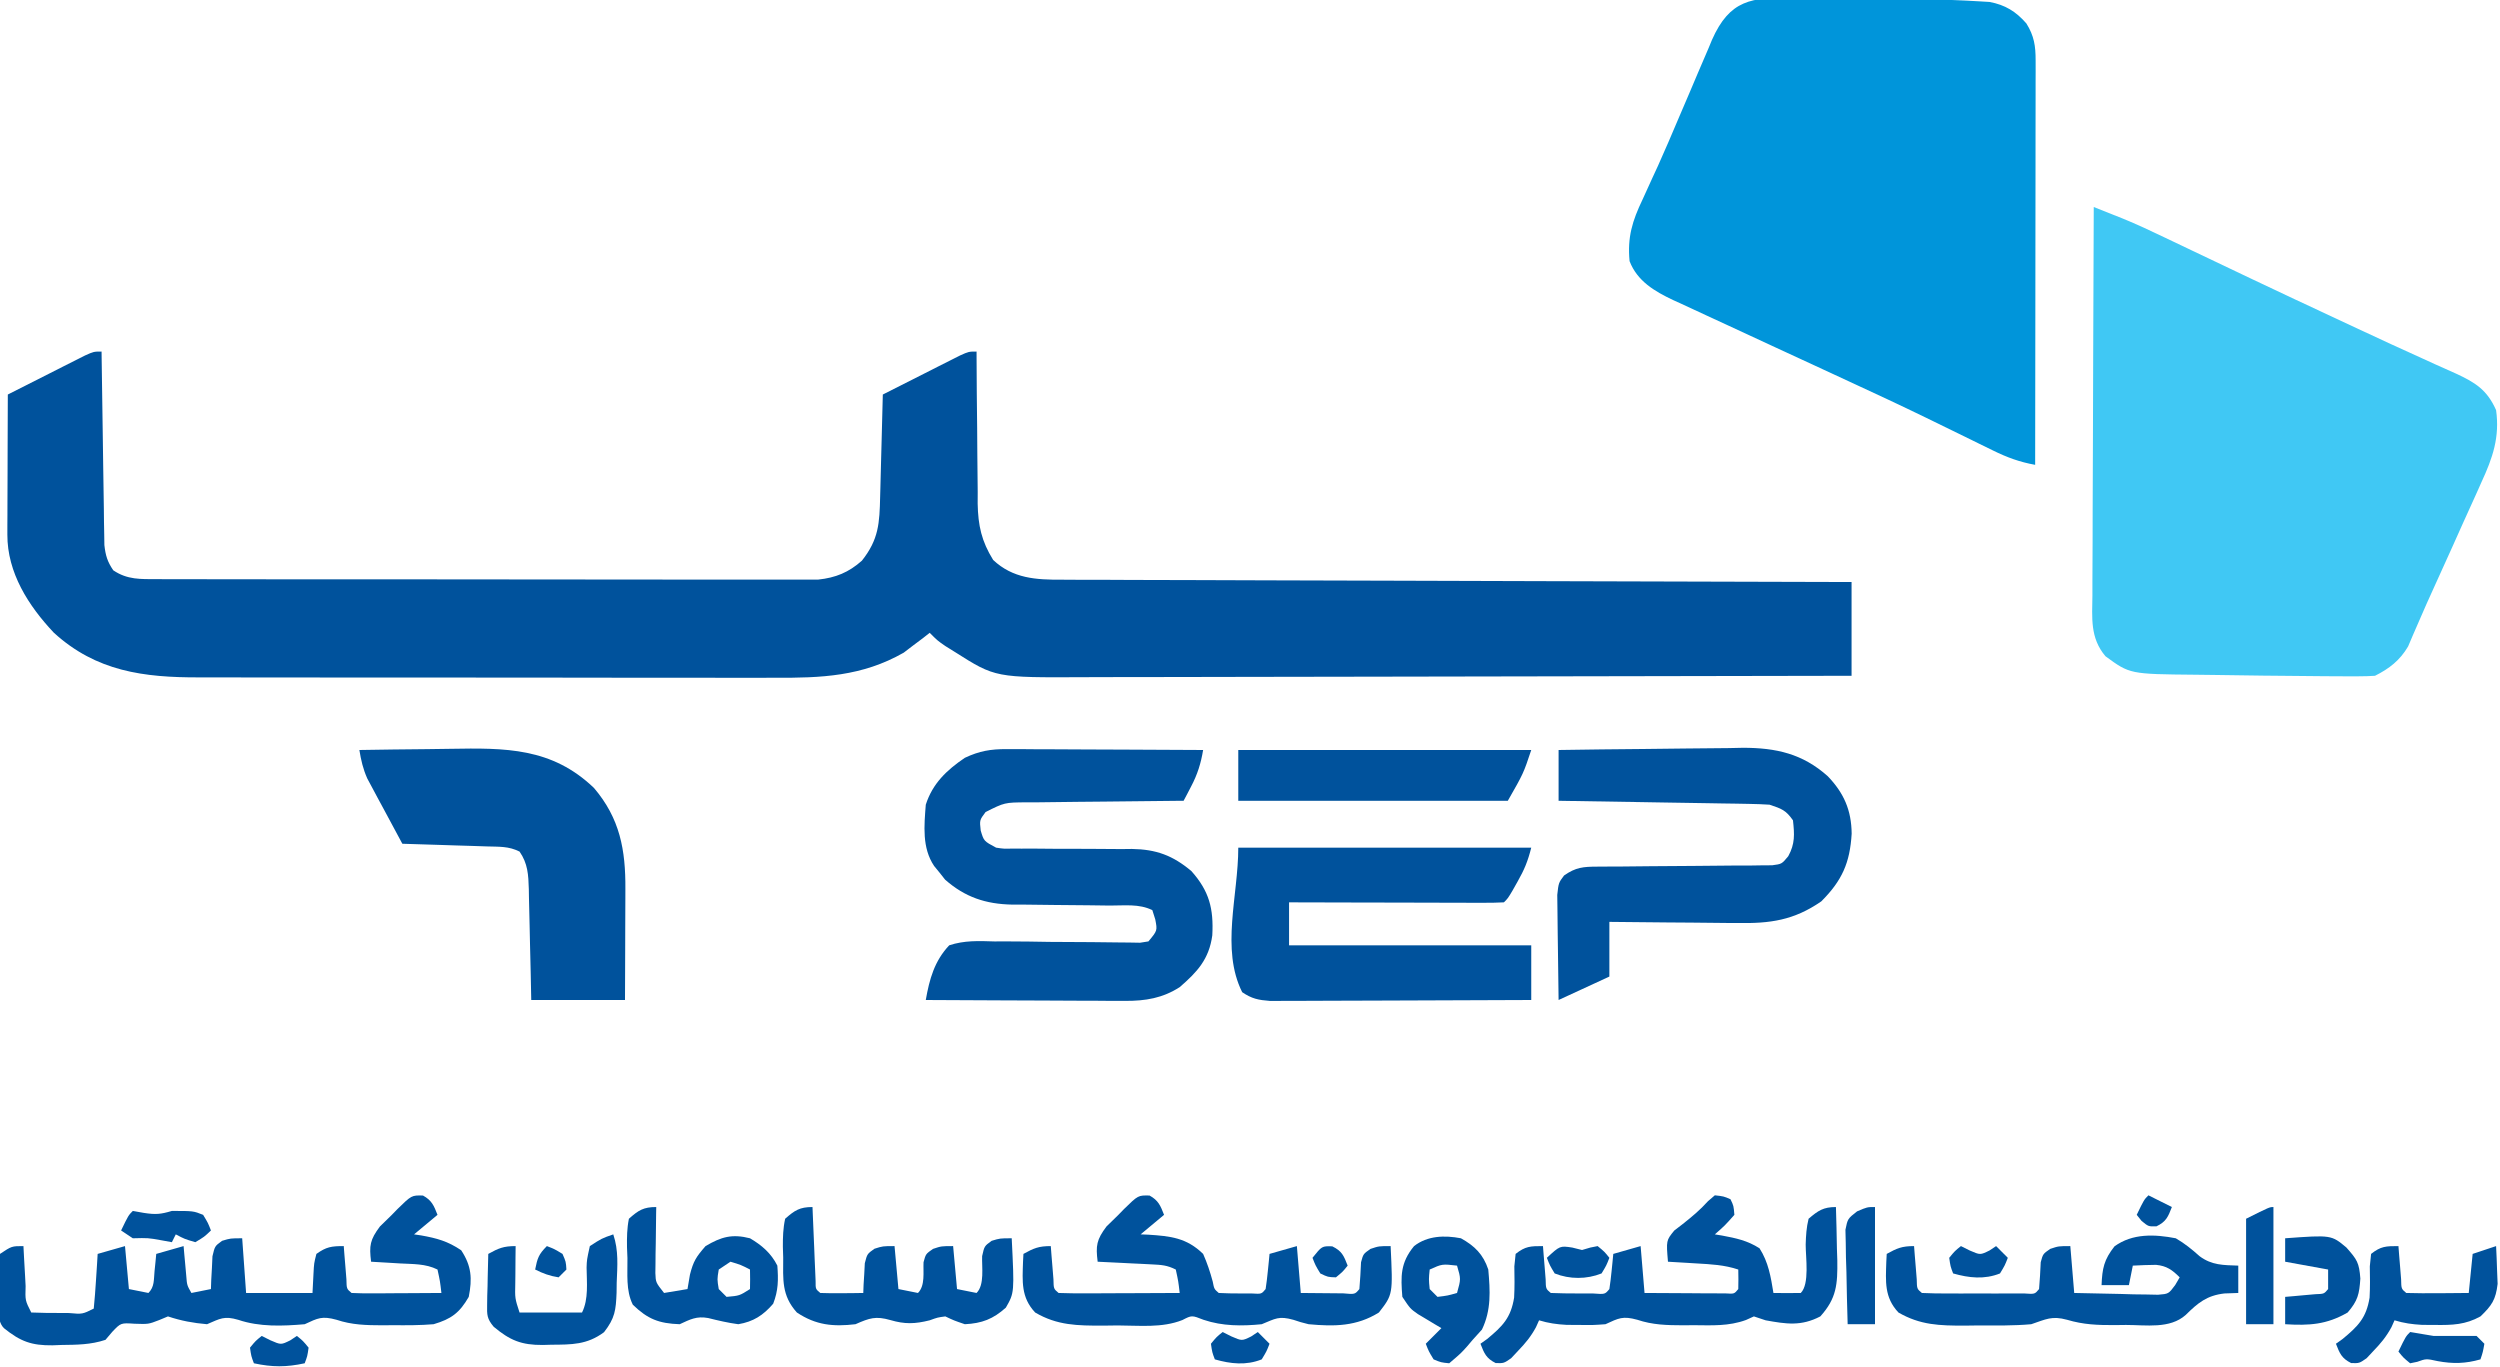
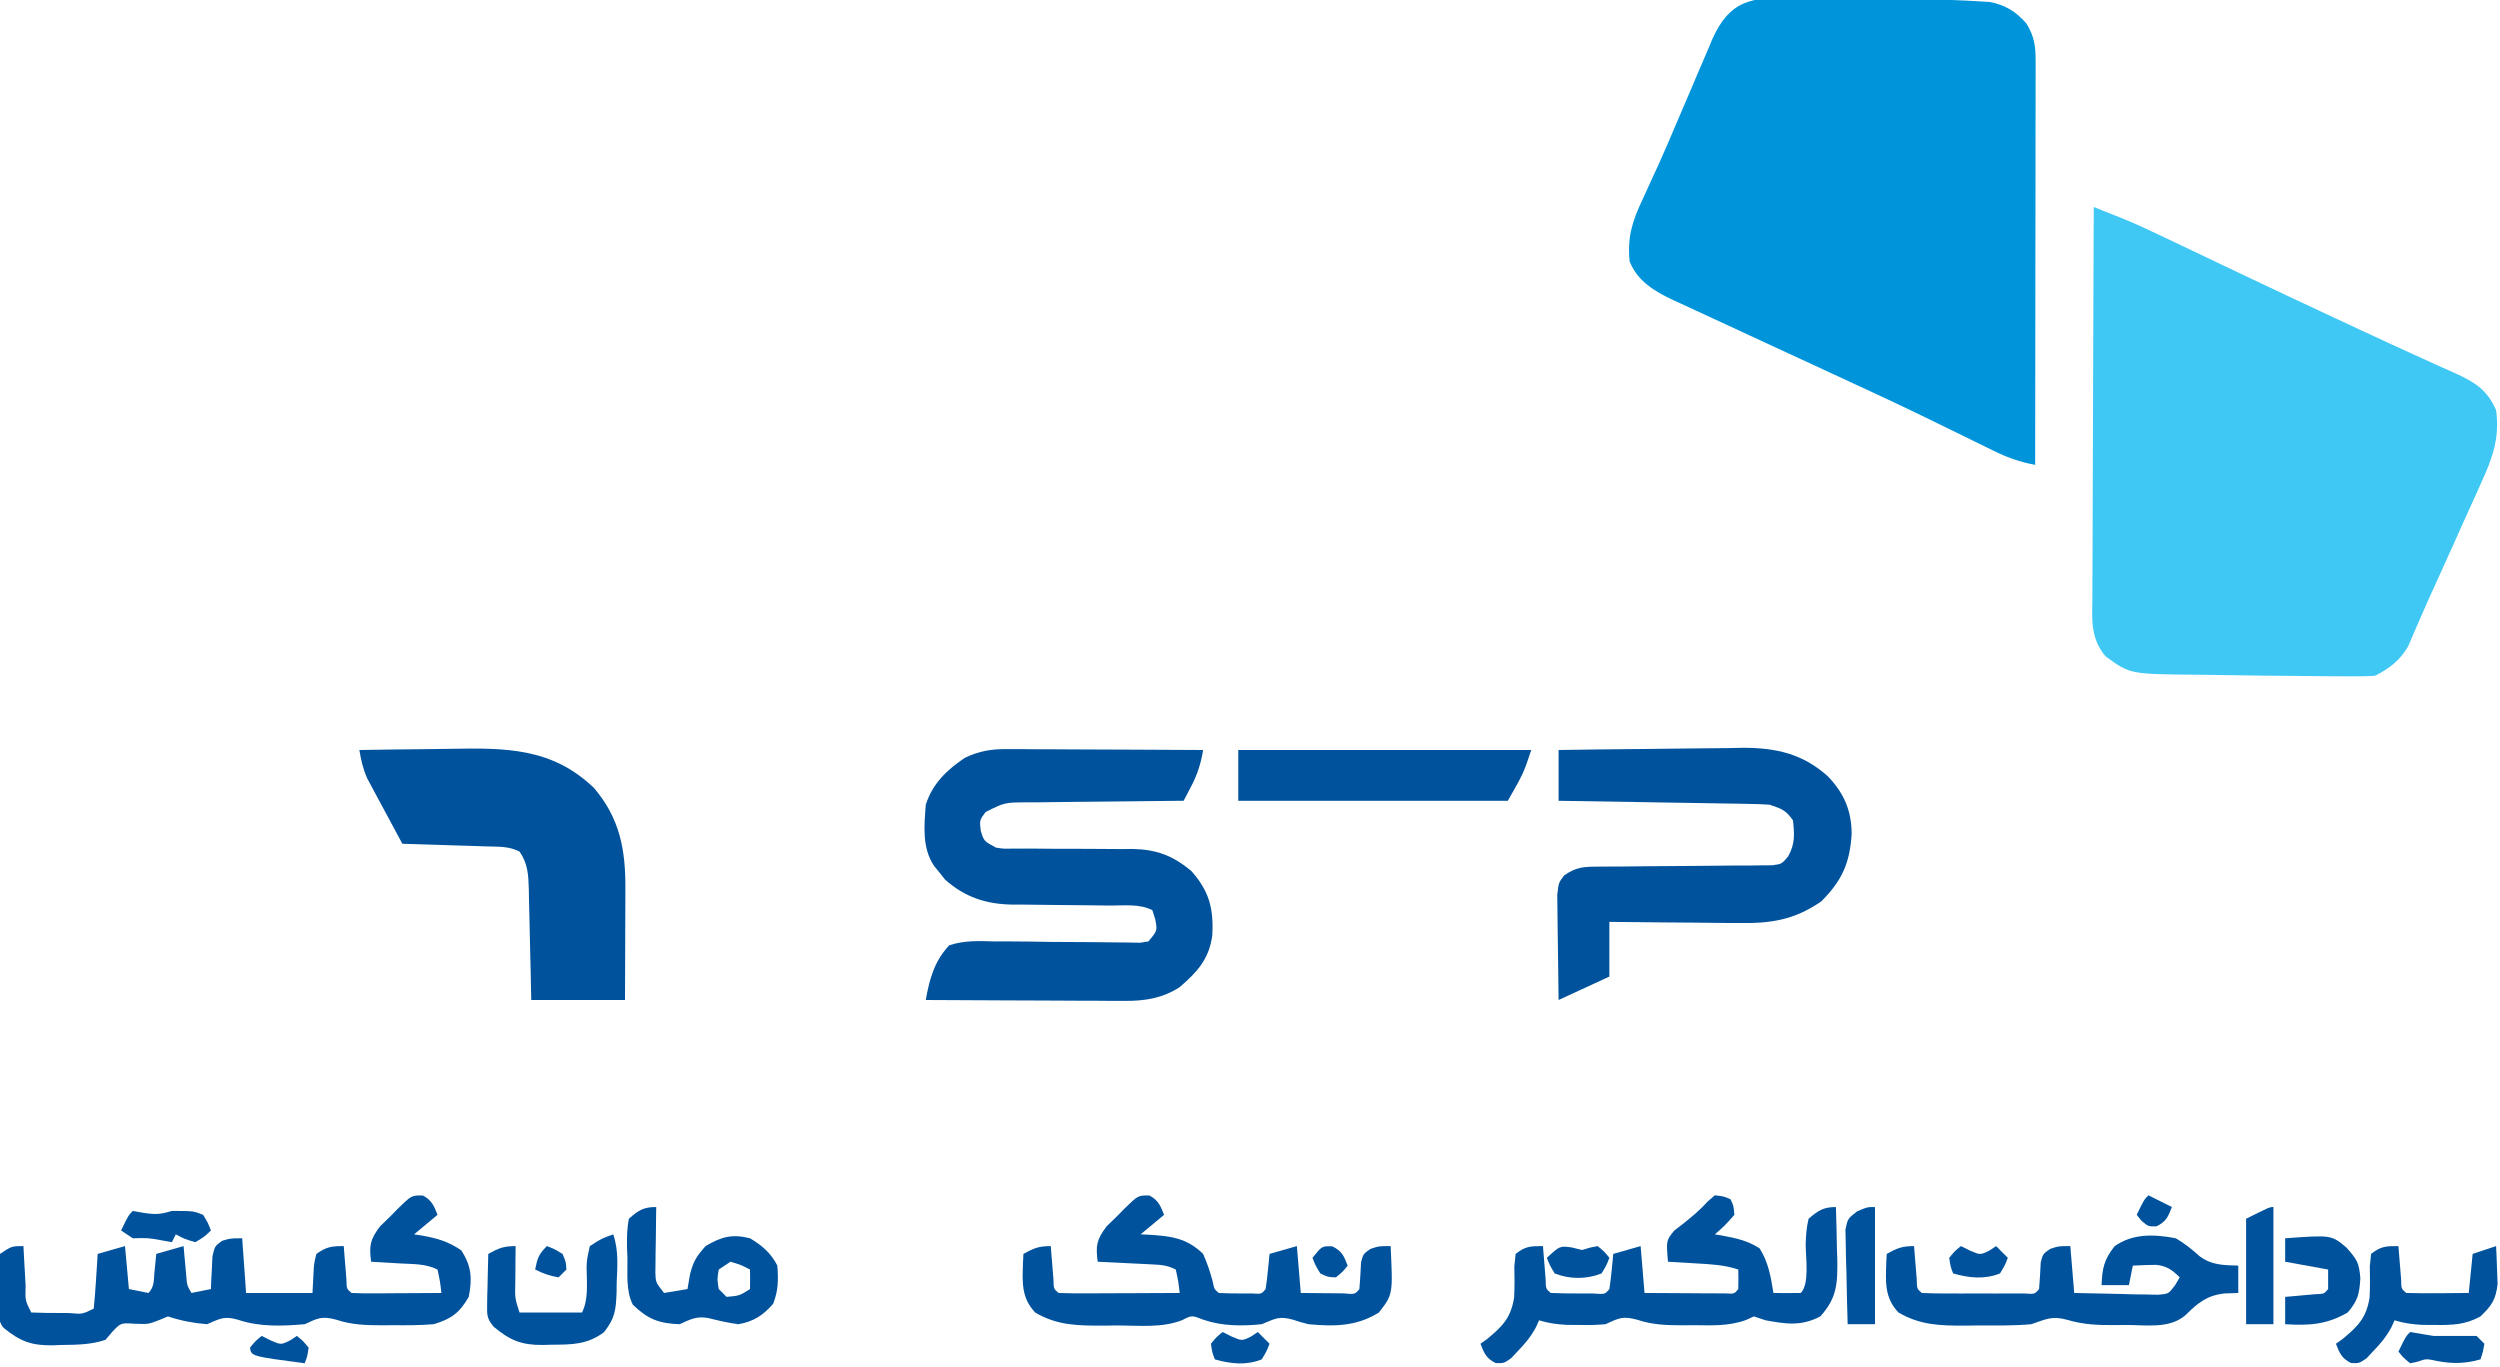
<svg xmlns="http://www.w3.org/2000/svg" width="640" height="350">
-   <path d="M0 0 C0.012 0.964 0.012 0.964 0.025 1.947 C0.111 8.631 0.21 15.314 0.317 21.997 C0.356 24.492 0.391 26.987 0.422 29.481 C0.468 33.066 0.526 36.65 0.586 40.234 C0.597 41.351 0.609 42.468 0.621 43.619 C0.641 44.659 0.661 45.7 0.681 46.772 C0.694 47.687 0.708 48.602 0.722 49.545 C1.024 52.212 1.486 53.786 3 56 C6.619 58.445 9.997 58.254 14.274 58.261 C15.008 58.265 15.743 58.268 16.499 58.272 C18.96 58.283 21.421 58.279 23.882 58.275 C25.647 58.279 27.411 58.284 29.175 58.29 C33.968 58.304 38.762 58.304 43.555 58.302 C47.556 58.301 51.557 58.305 55.558 58.31 C64.998 58.321 74.437 58.322 83.876 58.316 C93.615 58.31 103.353 58.322 113.092 58.343 C121.452 58.361 129.812 58.367 138.172 58.364 C143.166 58.362 148.159 58.364 153.153 58.378 C157.849 58.391 162.546 58.389 167.242 58.376 C168.965 58.374 170.688 58.376 172.411 58.385 C174.765 58.395 177.118 58.387 179.472 58.374 C180.789 58.374 182.105 58.375 183.462 58.375 C187.926 57.902 191.28 56.532 194.645 53.535 C198.962 48.092 199.16 43.957 199.316 37.172 C199.348 36.048 199.348 36.048 199.379 34.902 C199.445 32.518 199.504 30.134 199.562 27.75 C199.606 26.13 199.649 24.51 199.693 22.891 C199.8 18.927 199.902 14.964 200 11 C203.622 9.16 207.248 7.329 210.875 5.5 C212.424 4.713 212.424 4.713 214.004 3.91 C214.99 3.414 215.976 2.918 216.992 2.406 C217.903 1.945 218.815 1.485 219.753 1.01 C222 0 222 0 224 0 C224.001 0.571 224.003 1.142 224.004 1.73 C224.024 7.701 224.078 13.671 224.153 19.641 C224.176 21.866 224.19 24.091 224.196 26.316 C224.205 29.524 224.246 32.73 224.293 35.938 C224.287 37.418 224.287 37.418 224.281 38.928 C224.399 44.57 225.267 48.534 228.248 53.346 C233.299 58.114 239.281 58.439 245.852 58.399 C246.72 58.405 247.587 58.412 248.481 58.419 C251.376 58.437 254.269 58.435 257.164 58.432 C259.244 58.441 261.323 58.452 263.403 58.463 C269.041 58.491 274.679 58.5 280.317 58.506 C286.212 58.515 292.107 58.542 298.002 58.566 C309.161 58.61 320.32 58.638 331.48 58.661 C344.186 58.688 356.892 58.732 369.598 58.778 C395.732 58.871 421.866 58.942 448 59 C448 66.92 448 74.84 448 83 C420.271 83.069 392.541 83.123 364.812 83.155 C351.936 83.171 339.061 83.192 326.185 83.226 C314.961 83.256 303.738 83.276 292.514 83.282 C286.572 83.286 280.631 83.295 274.689 83.317 C269.093 83.338 263.497 83.344 257.901 83.339 C255.851 83.34 253.801 83.346 251.75 83.358 C228.808 83.48 228.808 83.48 218.5 76.938 C217.685 76.431 216.871 75.924 216.031 75.402 C214 74 214 74 212 72 C211.417 72.459 210.835 72.918 210.234 73.391 C209.415 74.004 208.595 74.618 207.75 75.25 C206.961 75.853 206.172 76.457 205.359 77.078 C194.717 83.167 184.188 83.575 172.273 83.502 C170.514 83.505 168.755 83.511 166.996 83.518 C162.252 83.532 157.509 83.521 152.765 83.504 C147.784 83.49 142.803 83.497 137.821 83.501 C129.461 83.503 121.1 83.49 112.74 83.467 C103.092 83.44 93.445 83.438 83.797 83.45 C74.489 83.461 65.182 83.455 55.874 83.44 C51.925 83.435 47.975 83.435 44.026 83.439 C39.372 83.444 34.718 83.434 30.064 83.412 C28.362 83.407 26.66 83.406 24.958 83.411 C10.821 83.448 -1.368 81.892 -12.23 71.961 C-18.726 65.063 -24.144 56.607 -24.114 46.874 C-24.113 46.073 -24.113 45.273 -24.113 44.448 C-24.108 43.594 -24.103 42.74 -24.098 41.859 C-24.096 40.977 -24.095 40.095 -24.093 39.186 C-24.088 36.374 -24.075 33.562 -24.062 30.75 C-24.057 28.841 -24.053 26.932 -24.049 25.023 C-24.038 20.349 -24.021 15.674 -24 11 C-20.378 9.16 -16.752 7.329 -13.125 5.5 C-12.092 4.975 -11.06 4.451 -9.996 3.91 C-8.517 3.166 -8.517 3.166 -7.008 2.406 C-6.097 1.945 -5.185 1.485 -4.247 1.01 C-2 0 -2 0 0 0 Z " fill="#00529C" transform="translate(26,90)" />
  <path d="M0 0 C1.709 0.007 1.709 0.007 3.453 0.014 C7.092 0.036 10.729 0.092 14.367 0.148 C16.792 0.165 19.216 0.179 21.641 0.191 C30.339 0.257 39.029 0.324 47.714 0.853 C49.128 0.936 49.128 0.936 50.57 1.021 C54.583 1.775 57.317 3.466 59.992 6.523 C61.988 9.717 62.367 12.308 62.362 15.984 C62.365 17.354 62.365 17.354 62.367 18.751 C62.361 20.249 62.361 20.249 62.356 21.778 C62.356 22.832 62.356 23.886 62.356 24.971 C62.355 28.461 62.348 31.951 62.34 35.441 C62.338 37.859 62.337 40.276 62.336 42.693 C62.332 49.06 62.322 55.427 62.311 61.794 C62.301 68.289 62.296 74.784 62.291 81.279 C62.28 94.027 62.263 106.775 62.242 119.523 C58.233 118.79 55.061 117.629 51.395 115.82 C50.247 115.259 49.1 114.698 47.918 114.12 C47.006 113.67 47.006 113.67 46.076 113.21 C42.805 111.594 39.523 109.999 36.242 108.402 C35.569 108.074 34.897 107.747 34.204 107.409 C27.733 104.261 21.213 101.225 14.68 98.211 C12.396 97.153 10.112 96.094 7.828 95.035 C3.751 93.146 -0.328 91.261 -4.409 89.381 C-8.53 87.483 -12.645 85.573 -16.758 83.656 C-18.369 82.907 -19.982 82.163 -21.597 81.422 C-23.863 80.383 -26.121 79.33 -28.379 78.273 C-29.388 77.816 -29.388 77.816 -30.417 77.35 C-35.2 75.087 -39.603 72.504 -41.588 67.381 C-42.173 61.244 -40.892 57.095 -38.258 51.586 C-37.427 49.765 -36.598 47.943 -35.77 46.121 C-35.298 45.1 -34.827 44.08 -34.341 43.028 C-32.507 38.967 -30.765 34.872 -29.027 30.77 C-28.039 28.456 -27.048 26.144 -26.056 23.832 C-25.402 22.301 -24.753 20.769 -24.109 19.234 C-23.191 17.053 -22.252 14.881 -21.309 12.711 C-20.906 11.734 -20.906 11.734 -20.495 10.737 C-15.952 0.461 -10.317 -0.214 0 0 Z " fill="#0095DA" transform="translate(458.758,-0.523)" />
  <path d="M0 0 C1.581 0.626 3.161 1.254 4.741 1.882 C5.621 2.232 6.501 2.581 7.407 2.941 C11.082 4.442 14.658 6.118 18.234 7.836 C18.982 8.192 19.73 8.548 20.501 8.915 C22.095 9.673 23.688 10.433 25.281 11.195 C29.511 13.217 33.746 15.229 37.98 17.242 C38.831 17.647 39.681 18.051 40.557 18.468 C47.757 21.892 54.977 25.273 62.206 28.635 C64.047 29.493 65.887 30.353 67.727 31.214 C73.262 33.803 78.805 36.37 84.379 38.875 C85.357 39.322 86.334 39.768 87.342 40.229 C89.125 41.043 90.915 41.845 92.711 42.631 C97.648 44.907 100.717 46.817 103 52 C103.959 58.9 102.14 64.2 99.273 70.391 C98.888 71.257 98.503 72.124 98.106 73.016 C96.878 75.768 95.627 78.509 94.375 81.25 C93.557 83.074 92.741 84.898 91.926 86.723 C90.353 90.237 88.766 93.743 87.163 97.244 C85.826 100.167 84.517 103.098 83.251 106.053 C82.748 107.206 82.245 108.359 81.727 109.547 C81.312 110.52 80.898 111.493 80.471 112.495 C78.387 116.043 75.658 118.171 72 120 C70.621 120.097 69.238 120.131 67.855 120.133 C66.969 120.135 66.082 120.137 65.168 120.14 C64.184 120.135 63.201 120.13 62.188 120.125 C61.159 120.12 60.13 120.115 59.07 120.11 C56.074 120.089 53.077 120.058 50.081 120.023 C47.844 119.998 45.607 119.98 43.37 119.962 C39.239 119.926 35.109 119.865 30.979 119.79 C29.336 119.764 27.693 119.743 26.05 119.73 C9.248 119.576 9.248 119.576 3 115 C-0.988 110.289 -0.403 105.187 -0.341 99.335 C-0.341 98.261 -0.341 97.187 -0.342 96.081 C-0.34 92.537 -0.316 88.993 -0.293 85.449 C-0.287 82.99 -0.283 80.531 -0.28 78.072 C-0.269 71.603 -0.239 65.134 -0.206 58.665 C-0.175 52.062 -0.162 45.46 -0.146 38.857 C-0.114 25.905 -0.064 12.952 0 0 Z " fill="#40C8F4" transform="translate(536,53)" />
  <path d="M0 0 C1.681 0 1.681 0 3.396 0 C4.595 0.011 5.795 0.021 7.03 0.032 C8.884 0.036 8.884 0.036 10.775 0.04 C14.048 0.05 17.321 0.068 20.595 0.09 C23.94 0.11 27.285 0.119 30.63 0.129 C37.184 0.151 43.738 0.185 50.292 0.227 C49.718 3.674 48.853 6.449 47.229 9.54 C46.867 10.237 46.505 10.934 46.132 11.653 C45.854 12.172 45.577 12.692 45.292 13.227 C44.403 13.233 44.403 13.233 43.496 13.238 C37.332 13.28 31.168 13.349 25.004 13.435 C22.703 13.463 20.402 13.484 18.101 13.498 C14.794 13.519 11.489 13.566 8.182 13.618 C7.153 13.619 6.124 13.62 5.063 13.621 C-0.519 13.664 -0.519 13.664 -5.393 16.101 C-6.948 18.183 -6.948 18.183 -6.646 20.852 C-5.842 23.55 -5.842 23.55 -2.708 25.227 C-0.768 25.519 -0.768 25.519 1.361 25.467 C2.176 25.47 2.99 25.474 3.83 25.478 C4.708 25.474 5.586 25.47 6.491 25.465 C8.359 25.481 10.227 25.497 12.094 25.514 C15.033 25.531 17.97 25.54 20.909 25.532 C23.749 25.53 26.588 25.558 29.428 25.59 C30.73 25.575 30.73 25.575 32.059 25.559 C38.271 25.658 42.509 27.208 47.292 31.227 C51.859 36.349 53.007 40.846 52.639 47.684 C51.802 53.808 48.788 57.041 44.303 60.93 C39.921 63.755 35.513 64.477 30.378 64.454 C29.237 64.454 28.097 64.454 26.921 64.454 C25.706 64.443 24.49 64.433 23.237 64.422 C21.98 64.42 20.724 64.417 19.429 64.414 C16.105 64.405 12.781 64.387 9.457 64.364 C6.058 64.344 2.659 64.335 -0.74 64.325 C-7.396 64.303 -14.052 64.269 -20.708 64.227 C-19.779 58.909 -18.492 54.228 -14.708 50.227 C-10.856 48.943 -7.162 49.108 -3.134 49.235 C-2.014 49.233 -0.894 49.23 0.26 49.228 C3.835 49.227 7.405 49.287 10.979 49.352 C14.563 49.386 18.146 49.407 21.73 49.412 C23.959 49.419 26.189 49.444 28.418 49.489 C29.925 49.502 29.925 49.502 31.462 49.517 C32.349 49.533 33.235 49.549 34.149 49.565 C35.21 49.398 35.21 49.398 36.292 49.227 C38.593 46.46 38.593 46.46 38.042 43.602 C37.794 42.818 37.547 42.035 37.292 41.227 C33.926 39.544 30.112 40.069 26.409 40.051 C24.583 40.028 22.758 40.004 20.932 39.979 C18.056 39.944 15.179 39.915 12.302 39.901 C9.525 39.886 6.749 39.845 3.971 39.801 C3.122 39.803 2.273 39.805 1.398 39.807 C-5.348 39.67 -10.658 37.919 -15.767 33.411 C-16.449 32.546 -16.449 32.546 -17.146 31.665 C-17.619 31.086 -18.092 30.507 -18.579 29.911 C-21.703 25.252 -21.117 19.594 -20.708 14.227 C-18.968 8.8 -15.35 5.372 -10.708 2.227 C-6.994 0.476 -4.093 -0.018 0 0 Z " fill="#00529C" transform="translate(257.708,191.773)" />
  <path d="M0 0 C5.78 -0.1 11.559 -0.172 17.34 -0.22 C19.302 -0.24 21.264 -0.267 23.226 -0.302 C37.378 -0.547 49.261 -0.634 60.055 9.715 C66.714 17.538 68.164 25.585 68.098 35.582 C68.096 36.396 68.095 37.21 68.093 38.049 C68.088 40.637 68.075 43.225 68.062 45.812 C68.057 47.572 68.053 49.332 68.049 51.092 C68.039 55.395 68.019 59.697 68 64 C60.08 64 52.16 64 44 64 C43.951 61.592 43.902 59.184 43.852 56.703 C43.798 54.366 43.74 52.03 43.683 49.693 C43.644 48.072 43.61 46.45 43.578 44.828 C43.532 42.494 43.474 40.161 43.414 37.828 C43.403 37.105 43.391 36.382 43.379 35.637 C43.272 31.981 43.132 29.051 41 26 C38.209 24.604 35.798 24.782 32.68 24.684 C31.423 24.642 30.166 24.6 28.871 24.557 C27.552 24.517 26.234 24.478 24.875 24.438 C23.535 24.394 22.195 24.351 20.855 24.307 C17.57 24.2 14.285 24.098 11 24 C9.344 20.943 7.702 17.879 6.062 14.812 C5.36 13.516 5.36 13.516 4.643 12.193 C4.195 11.352 3.747 10.511 3.285 9.645 C2.665 8.49 2.665 8.49 2.031 7.312 C0.946 4.878 0.424 2.624 0 0 Z " fill="#00529C" transform="translate(92,192)" />
  <path d="M0 0 C7.259 -0.114 14.518 -0.205 21.778 -0.259 C25.15 -0.285 28.521 -0.32 31.893 -0.377 C35.78 -0.438 39.667 -0.466 43.555 -0.488 C44.75 -0.514 45.945 -0.54 47.176 -0.566 C55.661 -0.569 62.49 0.946 68.937 6.742 C73.038 11.028 74.959 15.399 75.027 21.418 C74.588 28.858 72.589 33.411 67.25 38.75 C60.219 43.617 54.13 44.436 45.812 44.293 C44.869 44.289 43.926 44.284 42.955 44.28 C39.969 44.263 36.985 44.226 34 44.188 C31.965 44.172 29.93 44.159 27.895 44.146 C22.929 44.114 17.965 44.062 13 44 C13 48.62 13 53.24 13 58 C8.71 59.98 4.42 61.96 0 64 C-0.069 59.782 -0.129 55.566 -0.165 51.347 C-0.18 49.913 -0.2 48.478 -0.226 47.044 C-0.263 44.981 -0.28 42.919 -0.293 40.855 C-0.309 39.614 -0.324 38.373 -0.341 37.094 C0 34 0 34 1.393 32.134 C4.393 30.017 6.318 29.872 9.953 29.858 C10.984 29.851 12.015 29.844 13.078 29.837 C14.196 29.833 15.313 29.829 16.465 29.824 C18.814 29.801 21.164 29.777 23.514 29.752 C27.231 29.717 30.949 29.687 34.667 29.674 C38.246 29.659 41.824 29.618 45.402 29.574 C46.518 29.576 47.634 29.578 48.783 29.58 C49.818 29.564 50.852 29.547 51.918 29.53 C53.284 29.521 53.284 29.521 54.679 29.512 C57.136 29.19 57.136 29.19 58.794 27.19 C60.551 23.999 60.39 21.574 60 18 C58.169 15.384 57.09 15.03 54 14 C52.237 13.884 50.469 13.824 48.702 13.795 C47.621 13.775 46.541 13.755 45.427 13.734 C43.678 13.709 43.678 13.709 41.895 13.684 C40.7 13.663 39.506 13.642 38.275 13.621 C34.454 13.555 30.633 13.496 26.812 13.438 C24.225 13.394 21.637 13.351 19.049 13.307 C12.699 13.199 6.35 13.098 0 13 C0 8.71 0 4.42 0 0 Z " fill="#00529C" transform="translate(399,192)" />
-   <path d="M0 0 C24.75 0 49.5 0 75 0 C74.135 3.461 73.228 5.648 71.5 8.688 C70.835 9.869 70.835 9.869 70.156 11.074 C69 13 69 13 68 14 C66.281 14.094 64.559 14.117 62.838 14.114 C61.737 14.113 60.636 14.113 59.501 14.113 C58.303 14.108 57.105 14.103 55.871 14.098 C54.652 14.096 53.432 14.095 52.176 14.093 C48.263 14.088 44.35 14.075 40.438 14.062 C37.792 14.057 35.147 14.053 32.502 14.049 C26.001 14.038 19.501 14.02 13 14 C13 17.63 13 21.26 13 25 C33.46 25 53.92 25 75 25 C75 29.62 75 34.24 75 39 C65.942 39.045 56.885 39.082 47.827 39.104 C43.621 39.114 39.415 39.128 35.209 39.151 C31.15 39.173 27.091 39.185 23.032 39.19 C21.484 39.193 19.935 39.201 18.387 39.211 C16.218 39.226 14.049 39.228 11.88 39.227 C10.028 39.234 10.028 39.234 8.138 39.241 C5.139 39.011 3.464 38.677 1 37 C-4.518 25.965 0 12.338 0 0 Z " fill="#00529C" transform="translate(317,217)" />
  <path d="M0 0 C2.258 1.242 2.804 2.583 3.719 4.945 C1.739 6.595 -0.241 8.245 -2.281 9.945 C-1.394 10.075 -1.394 10.075 -0.488 10.207 C3.551 10.925 6.338 11.689 9.781 14.008 C12.439 18.037 12.64 21.247 11.719 25.945 C9.355 30.061 7.204 31.621 2.719 32.945 C-0.743 33.235 -4.184 33.224 -7.656 33.195 C-9.037 33.207 -9.037 33.207 -10.445 33.219 C-14.562 33.207 -18.212 33.125 -22.133 31.805 C-25.86 30.787 -26.873 31.366 -30.281 32.945 C-35.946 33.433 -41.843 33.665 -47.281 31.82 C-50.921 30.759 -51.895 31.506 -55.281 32.945 C-58.846 32.638 -61.89 32.076 -65.281 30.945 C-66.395 31.409 -66.395 31.409 -67.531 31.883 C-70.281 32.945 -70.281 32.945 -73.844 32.82 C-77.341 32.589 -77.341 32.589 -79.531 34.883 C-80.397 35.904 -80.397 35.904 -81.281 36.945 C-85.065 38.207 -88.649 38.208 -92.594 38.258 C-93.341 38.287 -94.088 38.316 -94.857 38.346 C-100.155 38.406 -103.039 37.385 -107.281 33.945 C-109.448 31.779 -108.513 27.006 -108.531 24.008 C-108.552 23.171 -108.573 22.333 -108.594 21.471 C-108.599 20.67 -108.604 19.868 -108.609 19.043 C-108.619 18.306 -108.628 17.568 -108.638 16.809 C-108.52 16.194 -108.402 15.579 -108.281 14.945 C-105.281 12.945 -105.281 12.945 -102.281 12.945 C-102.221 14.089 -102.16 15.232 -102.098 16.41 C-102.013 17.901 -101.929 19.392 -101.844 20.883 C-101.804 21.638 -101.765 22.392 -101.725 23.17 C-101.841 26.865 -101.841 26.865 -100.281 29.945 C-97.77 30.045 -95.292 30.084 -92.781 30.07 C-92.079 30.074 -91.376 30.078 -90.652 30.082 C-87.177 30.389 -87.177 30.389 -84.281 28.945 C-84.046 26.595 -83.867 24.24 -83.719 21.883 C-83.635 20.592 -83.551 19.302 -83.465 17.973 C-83.374 16.474 -83.374 16.474 -83.281 14.945 C-80.971 14.285 -78.661 13.625 -76.281 12.945 C-75.786 18.39 -75.786 18.39 -75.281 23.945 C-73.631 24.275 -71.981 24.605 -70.281 24.945 C-68.699 23.363 -68.934 21.565 -68.719 19.383 C-68.635 18.557 -68.551 17.73 -68.465 16.879 C-68.374 15.922 -68.374 15.922 -68.281 14.945 C-65.971 14.285 -63.661 13.625 -61.281 12.945 C-61.221 13.644 -61.16 14.343 -61.098 15.062 C-61.014 15.973 -60.93 16.883 -60.844 17.82 C-60.763 18.725 -60.681 19.63 -60.598 20.562 C-60.411 22.956 -60.411 22.956 -59.281 24.945 C-57.631 24.615 -55.981 24.285 -54.281 23.945 C-54.243 22.789 -54.243 22.789 -54.203 21.609 C-54.118 20.105 -54.118 20.105 -54.031 18.57 C-53.985 17.573 -53.938 16.575 -53.891 15.547 C-53.281 12.945 -53.281 12.945 -51.422 11.594 C-49.281 10.945 -49.281 10.945 -46.281 10.945 C-45.786 17.875 -45.786 17.875 -45.281 24.945 C-39.671 24.945 -34.061 24.945 -28.281 24.945 C-28.199 23.337 -28.116 21.728 -28.031 20.07 C-27.891 17.328 -27.891 17.328 -27.281 14.945 C-24.731 13.134 -23.447 12.945 -20.281 12.945 C-20.221 13.728 -20.16 14.51 -20.098 15.316 C-20.014 16.328 -19.93 17.34 -19.844 18.383 C-19.763 19.392 -19.681 20.401 -19.598 21.441 C-19.549 23.882 -19.549 23.882 -18.281 24.945 C-16.574 25.032 -14.862 25.052 -13.152 25.043 C-12.118 25.04 -11.083 25.037 -10.018 25.033 C-8.929 25.025 -7.84 25.016 -6.719 25.008 C-5.626 25.003 -4.534 24.999 -3.408 24.994 C-0.699 24.982 2.01 24.966 4.719 24.945 C4.376 21.975 4.376 21.975 3.719 18.945 C0.677 17.424 -2.562 17.571 -5.906 17.383 C-6.613 17.34 -7.319 17.296 -8.047 17.252 C-9.791 17.146 -11.536 17.045 -13.281 16.945 C-13.797 12.81 -13.559 11.316 -11.016 7.918 C-10.036 6.932 -9.041 5.962 -8.031 5.008 C-7.54 4.502 -7.049 3.996 -6.543 3.475 C-2.916 -0.07 -2.916 -0.07 0 0 Z " fill="#00529C" transform="translate(108.281,306.055)" />
  <path d="M0 0 C2.25 0.25 2.25 0.25 4 1 C4.812 2.688 4.812 2.688 5 5 C2.562 7.75 2.562 7.75 0 10 C0.603 10.098 1.207 10.196 1.828 10.297 C5.418 10.969 8.341 11.577 11.438 13.562 C13.722 17.127 14.328 20.861 15 25 C17.333 25.042 19.667 25.041 22 25 C24.293 22.707 23.249 15.912 23.254 12.613 C23.325 10.308 23.437 8.238 24 6 C26.442 3.913 27.783 3 31 3 C31.117 6.541 31.187 10.082 31.25 13.625 C31.284 14.624 31.317 15.623 31.352 16.652 C31.433 22.766 31.174 26.395 27 31 C22.088 33.568 18.268 32.95 13 32 C11.515 31.505 11.515 31.505 10 31 C9.327 31.304 8.654 31.608 7.961 31.922 C3.546 33.53 -0.715 33.289 -5.375 33.25 C-6.756 33.262 -6.756 33.262 -8.164 33.273 C-12.281 33.262 -15.93 33.18 -19.852 31.859 C-23.582 30.841 -24.584 31.43 -28 33 C-31.191 33.23 -31.191 33.23 -34.562 33.188 C-35.678 33.181 -36.793 33.175 -37.941 33.168 C-40.476 33.029 -42.587 32.737 -45 32 C-45.26 32.581 -45.521 33.163 -45.789 33.762 C-47.081 36.15 -48.493 37.86 -50.375 39.812 C-50.96 40.438 -51.545 41.063 -52.148 41.707 C-54 43 -54 43 -56.102 42.949 C-58.533 41.733 -59.037 40.488 -60 38 C-59.434 37.597 -58.868 37.193 -58.285 36.777 C-54.341 33.512 -52.223 31.384 -51.387 26.199 C-51.239 23.512 -51.274 20.893 -51.328 18.195 C-51.22 17.141 -51.112 16.086 -51 15 C-48.502 13.025 -47.203 13 -44 13 C-43.939 13.782 -43.879 14.565 -43.816 15.371 C-43.691 16.889 -43.691 16.889 -43.562 18.438 C-43.441 19.952 -43.441 19.952 -43.316 21.496 C-43.268 23.936 -43.268 23.936 -42 25 C-39.668 25.099 -37.334 25.13 -35 25.125 C-33.721 25.128 -32.443 25.13 -31.125 25.133 C-28.133 25.359 -28.133 25.359 -27 24 C-26.768 22.485 -26.588 20.962 -26.438 19.438 C-26.354 18.611 -26.27 17.785 -26.184 16.934 C-26.093 15.976 -26.093 15.976 -26 15 C-23.69 14.34 -21.38 13.68 -19 13 C-18.505 18.94 -18.505 18.94 -18 25 C-14.187 25.027 -10.375 25.047 -6.562 25.062 C-5.474 25.071 -4.385 25.079 -3.264 25.088 C-1.712 25.093 -1.712 25.093 -0.129 25.098 C0.829 25.103 1.788 25.108 2.775 25.114 C4.973 25.251 4.973 25.251 6 24 C6.041 22.334 6.043 20.666 6 19 C2.439 17.813 -0.973 17.649 -4.688 17.438 C-5.74 17.373 -5.74 17.373 -6.814 17.307 C-8.543 17.201 -10.271 17.1 -12 17 C-12.459 11.564 -12.459 11.564 -10.391 9.023 C-9.684 8.479 -8.978 7.935 -8.25 7.375 C-5.853 5.476 -3.804 3.783 -1.75 1.5 C-1.173 1.005 -0.595 0.51 0 0 Z " fill="#00529C" transform="translate(439,306)" />
  <path d="M0 0 C2.258 1.242 2.804 2.583 3.719 4.945 C1.739 6.595 -0.241 8.245 -2.281 9.945 C-1.629 9.971 -0.977 9.997 -0.305 10.023 C5.364 10.391 9.486 10.816 13.719 14.945 C14.756 17.277 15.511 19.556 16.176 22.02 C16.547 23.936 16.547 23.936 17.719 24.945 C19.55 25.044 21.385 25.075 23.219 25.07 C24.719 25.074 24.719 25.074 26.25 25.078 C28.663 25.224 28.663 25.224 29.719 23.945 C29.951 22.431 30.131 20.908 30.281 19.383 C30.365 18.557 30.449 17.73 30.535 16.879 C30.626 15.922 30.626 15.922 30.719 14.945 C33.029 14.285 35.339 13.625 37.719 12.945 C38.214 18.885 38.214 18.885 38.719 24.945 C41.031 24.972 43.344 24.992 45.656 25.008 C46.944 25.019 48.232 25.031 49.559 25.043 C52.582 25.311 52.582 25.311 53.719 23.945 C53.92 21.656 54.038 19.37 54.145 17.074 C54.719 14.945 54.719 14.945 56.574 13.66 C58.719 12.945 58.719 12.945 61.719 12.945 C62.313 25.308 62.313 25.308 58.719 29.945 C53.01 33.513 47.325 33.559 40.719 32.945 C38.633 32.418 38.633 32.418 36.844 31.82 C33.071 30.764 32.24 31.518 28.719 32.945 C23.676 33.451 18.675 33.452 13.844 31.82 C10.823 30.632 10.823 30.632 8.421 31.872 C3.195 33.948 -2.603 33.272 -8.156 33.258 C-9.411 33.274 -10.665 33.29 -11.957 33.307 C-18.456 33.31 -23.612 33.278 -29.281 29.945 C-32.931 26.06 -32.542 22.009 -32.387 16.957 C-32.352 16.293 -32.317 15.629 -32.281 14.945 C-29.634 13.485 -28.387 12.945 -25.281 12.945 C-25.221 13.728 -25.16 14.51 -25.098 15.316 C-25.014 16.328 -24.93 17.34 -24.844 18.383 C-24.722 19.897 -24.722 19.897 -24.598 21.441 C-24.549 23.882 -24.549 23.882 -23.281 24.945 C-20.99 25.033 -18.696 25.052 -16.402 25.043 C-15.716 25.042 -15.029 25.04 -14.322 25.039 C-12.121 25.033 -9.92 25.021 -7.719 25.008 C-6.23 25.003 -4.741 24.998 -3.252 24.994 C0.405 24.983 4.062 24.966 7.719 24.945 C7.376 21.975 7.376 21.975 6.719 18.945 C4.482 17.827 3.07 17.751 0.586 17.629 C-0.623 17.566 -0.623 17.566 -1.855 17.502 C-2.697 17.463 -3.539 17.423 -4.406 17.383 C-5.256 17.34 -6.105 17.296 -6.98 17.252 C-9.081 17.146 -11.181 17.045 -13.281 16.945 C-13.797 12.81 -13.559 11.316 -11.016 7.918 C-10.036 6.932 -9.041 5.962 -8.031 5.008 C-7.54 4.502 -7.049 3.996 -6.543 3.475 C-2.916 -0.07 -2.916 -0.07 0 0 Z " fill="#00529C" transform="translate(294.281,306.055)" />
  <path d="M0 0 C2.304 1.338 4.126 2.827 6.109 4.598 C9.249 6.926 12.167 6.863 16 7 C16 9.31 16 11.62 16 14 C14.824 14.041 13.649 14.082 12.438 14.125 C7.953 14.65 5.693 16.512 2.543 19.625 C-1.534 23.258 -7.64 22.184 -12.75 22.188 C-13.727 22.2 -14.704 22.212 -15.711 22.225 C-20.078 22.233 -23.611 22.116 -27.828 20.863 C-31.738 19.799 -33.216 20.728 -37 22 C-41.473 22.403 -45.948 22.324 -50.438 22.312 C-51.64 22.329 -52.842 22.345 -54.08 22.361 C-60.466 22.365 -65.42 22.238 -71 19 C-74.65 15.115 -74.26 11.063 -74.105 6.012 C-74.071 5.348 -74.036 4.684 -74 4 C-71.353 2.539 -70.106 2 -67 2 C-66.939 2.782 -66.879 3.565 -66.816 4.371 C-66.733 5.383 -66.649 6.395 -66.562 7.438 C-66.481 8.447 -66.4 9.456 -66.316 10.496 C-66.268 12.936 -66.268 12.936 -65 14 C-62.866 14.1 -60.73 14.131 -58.594 14.133 C-56.643 14.135 -56.643 14.135 -54.652 14.137 C-53.972 14.135 -53.291 14.133 -52.589 14.13 C-50.509 14.125 -48.428 14.13 -46.348 14.137 C-45.047 14.135 -43.746 14.134 -42.406 14.133 C-41.203 14.132 -40 14.131 -38.76 14.129 C-36.09 14.315 -36.09 14.315 -35 13 C-34.798 10.711 -34.681 8.424 -34.574 6.129 C-34 4 -34 4 -32.145 2.715 C-30 2 -30 2 -27 2 C-26.505 7.94 -26.505 7.94 -26 14 C-22.062 14.108 -18.126 14.187 -14.188 14.25 C-13.068 14.284 -11.948 14.317 -10.795 14.352 C-9.722 14.364 -8.649 14.377 -7.543 14.391 C-6.058 14.422 -6.058 14.422 -4.544 14.454 C-1.841 14.238 -1.841 14.238 -0.154 11.976 C0.227 11.324 0.608 10.672 1 10 C-0.904 8.096 -2.334 7.065 -5.047 6.801 C-7.032 6.811 -9.017 6.901 -11 7 C-11.33 8.65 -11.66 10.3 -12 12 C-14.31 12 -16.62 12 -19 12 C-18.831 7.701 -18.377 5.479 -15.688 2.062 C-11.049 -1.291 -5.418 -1.044 0 0 Z " fill="#00529C" transform="translate(557,317)" />
  <path d="M0 0 C24.75 0 49.5 0 75 0 C73 6 73 6 69 13 C46.23 13 23.46 13 0 13 C0 8.71 0 4.42 0 0 Z " fill="#00529C" transform="translate(317,192)" />
-   <path d="M0 0 C0.025 0.631 0.05 1.262 0.076 1.912 C0.192 4.754 0.314 7.596 0.438 10.438 C0.477 11.431 0.516 12.424 0.557 13.447 C0.599 14.392 0.64 15.336 0.684 16.309 C0.72 17.183 0.757 18.058 0.795 18.959 C0.782 20.993 0.782 20.993 2 22 C3.853 22.072 5.708 22.084 7.562 22.062 C8.574 22.053 9.586 22.044 10.629 22.035 C11.411 22.024 12.194 22.012 13 22 C13.026 21.301 13.052 20.603 13.078 19.883 C13.135 18.973 13.192 18.063 13.25 17.125 C13.32 15.768 13.32 15.768 13.391 14.383 C14 12 14 12 15.859 10.68 C18 10 18 10 21 10 C21.33 13.63 21.66 17.26 22 21 C23.65 21.33 25.3 21.66 27 22 C28.887 20.113 28.306 16.695 28.426 14.129 C29 12 29 12 30.855 10.715 C33 10 33 10 36 10 C36.495 15.445 36.495 15.445 37 21 C38.65 21.33 40.3 21.66 42 22 C44.092 19.908 43.319 15.402 43.426 12.566 C44 10 44 10 45.855 8.652 C48 8 48 8 51 8 C51.687 21.932 51.687 21.932 49.5 25.75 C46.244 28.681 43.372 29.782 39 30 C36.25 29.062 36.25 29.062 34 28 C32.015 28.267 32.015 28.267 30 29 C26.204 29.949 23.639 30.025 19.938 28.938 C16.161 27.862 14.62 28.411 11 30 C5.302 30.67 0.883 30.255 -4 27 C-7.947 22.611 -7.516 18.588 -7.5 12.938 C-7.528 12.027 -7.557 11.116 -7.586 10.178 C-7.593 7.68 -7.537 5.44 -7 3 C-4.55 0.841 -3.261 0 0 0 Z " fill="#00529C" transform="translate(208,309)" />
  <path d="M0 0 C-0.01 0.56 -0.021 1.12 -0.032 1.697 C-0.073 4.235 -0.099 6.774 -0.125 9.312 C-0.142 10.194 -0.159 11.075 -0.176 11.982 C-0.182 12.83 -0.189 13.678 -0.195 14.551 C-0.206 15.331 -0.216 16.111 -0.227 16.915 C-0.129 19.307 -0.129 19.307 2 22 C3.98 21.67 5.96 21.34 8 21 C8.206 19.783 8.412 18.566 8.625 17.312 C9.5 13.892 10.175 12.799 12.625 10 C16.653 7.613 19.433 6.838 24 8 C27.013 9.77 29.412 11.825 31 15 C31.275 18.638 31.259 21.33 29.938 24.75 C27.366 27.736 24.861 29.353 21 30 C18.364 29.646 15.864 29.06 13.285 28.414 C10.313 27.875 8.7 28.76 6 30 C0.696 29.811 -2.191 28.697 -6 25 C-7.827 21.346 -7.313 17.086 -7.375 13.062 C-7.412 12.143 -7.45 11.223 -7.488 10.275 C-7.521 7.754 -7.498 5.473 -7 3 C-4.551 0.826 -3.268 0 0 0 Z M19 14 C18.01 14.66 17.02 15.32 16 16 C15.583 18.5 15.583 18.5 16 21 C16.66 21.66 17.32 22.32 18 23 C21.307 22.71 21.307 22.71 24 21 C24.041 19.334 24.043 17.666 24 16 C21.671 14.802 21.671 14.802 19 14 Z " fill="#00529C" transform="translate(168,309)" />
  <path d="M0 0 C0.061 0.782 0.121 1.565 0.184 2.371 C0.309 3.889 0.309 3.889 0.438 5.438 C0.519 6.447 0.6 7.456 0.684 8.496 C0.732 10.936 0.732 10.936 2 12 C4.697 12.073 7.367 12.092 10.062 12.062 C10.821 12.058 11.58 12.053 12.361 12.049 C14.241 12.037 16.12 12.019 18 12 C18.33 8.7 18.66 5.4 19 2 C20.98 1.34 22.96 0.68 25 0 C25.109 2.061 25.186 4.124 25.25 6.188 C25.296 7.336 25.343 8.485 25.391 9.668 C24.917 13.709 23.917 15.207 21 18 C17.151 20.14 13.793 20.243 9.438 20.188 C8.322 20.181 7.207 20.175 6.059 20.168 C3.524 20.029 1.413 19.737 -1 19 C-1.26 19.581 -1.521 20.163 -1.789 20.762 C-3.081 23.15 -4.493 24.86 -6.375 26.812 C-6.96 27.438 -7.545 28.063 -8.148 28.707 C-10 30 -10 30 -12.102 29.949 C-14.533 28.733 -15.037 27.488 -16 25 C-15.151 24.395 -15.151 24.395 -14.285 23.777 C-10.341 20.512 -8.223 18.384 -7.387 13.199 C-7.239 10.512 -7.274 7.893 -7.328 5.195 C-7.22 4.141 -7.112 3.086 -7 2 C-4.502 0.025 -3.203 0 0 0 Z " fill="#00529C" transform="translate(614,319)" />
-   <path d="M0 0 C3.524 1.97 5.701 4.102 7 8 C7.483 13.482 7.792 18.355 5.375 23.375 C4.591 24.241 3.808 25.108 3 26 C2.518 26.568 2.036 27.137 1.539 27.723 C0 29.438 0 29.438 -3 32 C-5.109 31.789 -5.109 31.789 -7 31 C-8.25 28.938 -8.25 28.938 -9 27 C-7.68 25.68 -6.36 24.36 -5 23 C-5.554 22.674 -6.109 22.348 -6.68 22.012 C-7.404 21.575 -8.129 21.138 -8.875 20.688 C-9.594 20.258 -10.314 19.829 -11.055 19.387 C-13 18 -13 18 -15 15 C-15.427 9.701 -15.513 6.266 -12 2 C-8.553 -0.681 -4.18 -0.802 0 0 Z M-8 8 C-8.25 10.458 -8.25 10.458 -8 13 C-7.34 13.66 -6.68 14.32 -6 15 C-3.397 14.68 -3.397 14.68 -1 14 C0.002 10.417 0.002 10.417 -1 7 C-4.806 6.562 -4.806 6.562 -8 8 Z " fill="#00529C" transform="translate(374,317)" />
  <path d="M0 0 C1.396 4.187 1.046 8 0.875 12.375 C0.865 13.226 0.854 14.077 0.844 14.953 C0.664 19.398 0.44 21.435 -2.367 25.039 C-6.715 28.277 -10.655 28.212 -15.875 28.25 C-16.583 28.271 -17.29 28.291 -18.02 28.312 C-23.536 28.354 -26.472 27.115 -30.618 23.646 C-32.336 21.6 -32.352 20.626 -32.293 17.988 C-32.283 17.231 -32.274 16.474 -32.264 15.693 C-32.239 14.908 -32.213 14.122 -32.188 13.312 C-32.174 12.515 -32.16 11.718 -32.146 10.896 C-32.111 8.931 -32.057 6.965 -32 5 C-29.353 3.539 -28.106 3 -25 3 C-25.012 4.06 -25.023 5.119 -25.035 6.211 C-25.045 7.599 -25.054 8.987 -25.062 10.375 C-25.071 11.074 -25.079 11.772 -25.088 12.492 C-25.184 16.373 -25.184 16.373 -24 20 C-18.72 20 -13.44 20 -8 20 C-6.285 16.571 -6.794 12.306 -6.834 8.498 C-6.77 6.504 -6.77 6.504 -6 3 C-2.949 1.027 -2.949 1.027 0 0 Z " fill="#00529C" transform="translate(157,316)" />
  <path d="M0 0 C11.825 -0.861 11.825 -0.861 15.688 2.375 C18.413 5.468 18.941 6.213 19.25 10.312 C18.978 14.324 18.607 15.973 16 19 C10.619 22.121 6.135 22.376 0 22 C0 19.69 0 17.38 0 15 C0.71 14.939 1.421 14.879 2.152 14.816 C3.071 14.733 3.991 14.649 4.938 14.562 C5.854 14.481 6.771 14.4 7.715 14.316 C9.962 14.24 9.962 14.24 11 13 C11 11.35 11 9.7 11 8 C7.37 7.34 3.74 6.68 0 6 C0 4.02 0 2.04 0 0 Z " fill="#00529C" transform="translate(585,317)" />
  <path d="M0 0 C0 9.9 0 19.8 0 30 C-2.31 30 -4.62 30 -7 30 C-7.145 25.563 -7.234 21.126 -7.312 16.688 C-7.354 15.425 -7.396 14.162 -7.439 12.861 C-7.456 11.653 -7.472 10.444 -7.488 9.199 C-7.514 8.084 -7.541 6.968 -7.568 5.819 C-7 3 -7 3 -4.594 1.113 C-2 0 -2 0 0 0 Z " fill="#00529C" transform="translate(480,309)" />
  <path d="M0 0 C0 9.9 0 19.8 0 30 C-2.31 30 -4.62 30 -7 30 C-7 21.09 -7 12.18 -7 3 C-1 0 -1 0 0 0 Z " fill="#00529C" transform="translate(582,309)" />
  <path d="M0 0 C2.003 0.312 4.003 0.648 6 1 C7.32 1 8.64 1 10 1 C12.333 1 14.667 1 17 1 C17.66 1.66 18.32 2.32 19 3 C18.625 5.125 18.625 5.125 18 7 C14.179 8.092 10.938 8.176 7 7.438 C4.111 6.806 4.111 6.806 1.812 7.625 C1.214 7.749 0.616 7.872 0 8 C-1.75 6.562 -1.75 6.562 -3 5 C-1.125 1.125 -1.125 1.125 0 0 Z " fill="#00529C" transform="translate(617,341)" />
  <path d="M0 0 C0.928 0.165 1.856 0.33 2.812 0.5 C5.842 0.975 7.165 0.85 10 0 C15.5 0 15.5 0 18 1 C19.25 3.062 19.25 3.062 20 5 C18.312 6.625 18.312 6.625 16 8 C13.25 7.188 13.25 7.188 11 6 C10.67 6.66 10.34 7.32 10 8 C9.092 7.835 8.185 7.67 7.25 7.5 C3.889 6.899 3.889 6.899 0 7 C-0.99 6.34 -1.98 5.68 -3 5 C-1.125 1.125 -1.125 1.125 0 0 Z " fill="#00529C" transform="translate(34,310)" />
-   <path d="M0 0 C0.743 0.371 1.485 0.743 2.25 1.125 C4.943 2.295 4.943 2.295 7.312 1.125 C7.869 0.754 8.426 0.383 9 0 C10.562 1.25 10.562 1.25 12 3 C11.688 5.188 11.688 5.188 11 7 C6.301 8.016 2.699 8.016 -2 7 C-2.688 5.188 -2.688 5.188 -3 3 C-1.562 1.25 -1.562 1.25 0 0 Z " fill="#00529C" transform="translate(67,342)" />
+   <path d="M0 0 C0.743 0.371 1.485 0.743 2.25 1.125 C4.943 2.295 4.943 2.295 7.312 1.125 C7.869 0.754 8.426 0.383 9 0 C10.562 1.25 10.562 1.25 12 3 C11.688 5.188 11.688 5.188 11 7 C-2.688 5.188 -2.688 5.188 -3 3 C-1.562 1.25 -1.562 1.25 0 0 Z " fill="#00529C" transform="translate(67,342)" />
  <path d="M0 0 C0.825 0.206 1.65 0.412 2.5 0.625 C3.201 0.419 3.902 0.212 4.625 0 C5.553 -0.186 5.553 -0.186 6.5 -0.375 C8.25 1.062 8.25 1.062 9.5 2.625 C8.75 4.562 8.75 4.562 7.5 6.625 C3.685 8.151 -0.685 8.151 -4.5 6.625 C-5.75 4.562 -5.75 4.562 -6.5 2.625 C-3.154 -0.473 -3.154 -0.473 0 0 Z " fill="#00529C" transform="translate(402.5,319.375)" />
  <path d="M0 0 C0.743 0.371 1.485 0.743 2.25 1.125 C4.943 2.295 4.943 2.295 7.312 1.125 C7.869 0.754 8.426 0.383 9 0 C9.99 0.99 10.98 1.98 12 3 C11.25 4.938 11.25 4.938 10 7 C6.018 8.593 2.051 8.158 -2 7 C-2.688 5.188 -2.688 5.188 -3 3 C-1.562 1.25 -1.562 1.25 0 0 Z " fill="#00529C" transform="translate(313,341)" />
  <path d="M0 0 C0.743 0.371 1.485 0.743 2.25 1.125 C4.943 2.295 4.943 2.295 7.312 1.125 C7.869 0.754 8.426 0.383 9 0 C9.99 0.99 10.98 1.98 12 3 C11.25 4.938 11.25 4.938 10 7 C6.018 8.593 2.051 8.158 -2 7 C-2.688 5.188 -2.688 5.188 -3 3 C-1.562 1.25 -1.562 1.25 0 0 Z " fill="#00529C" transform="translate(502,319)" />
  <path d="M0 0 C2.476 1.198 2.964 2.422 3.938 4.938 C2.688 6.5 2.688 6.5 0.938 7.938 C-1.125 7.875 -1.125 7.875 -3.062 6.938 C-4.312 4.875 -4.312 4.875 -5.062 2.938 C-2.648 -0.08 -2.648 -0.08 0 0 Z " fill="#00529C" transform="translate(341.062,319.062)" />
  <path d="M0 0 C2 1 4 2 6 3 C5.026 5.516 4.538 6.739 2.062 7.938 C0 8 0 8 -1.75 6.562 C-2.163 6.047 -2.575 5.531 -3 5 C-1.125 1.125 -1.125 1.125 0 0 Z " fill="#00529C" transform="translate(550,306)" />
  <path d="M0 0 C1.938 0.75 1.938 0.75 4 2 C4.875 4 4.875 4 5 6 C4.34 6.66 3.68 7.32 3 8 C0.737 7.646 -0.951 7.025 -3 6 C-2.427 3.133 -2.139 2.139 0 0 Z " fill="#00529C" transform="translate(140,319)" />
</svg>